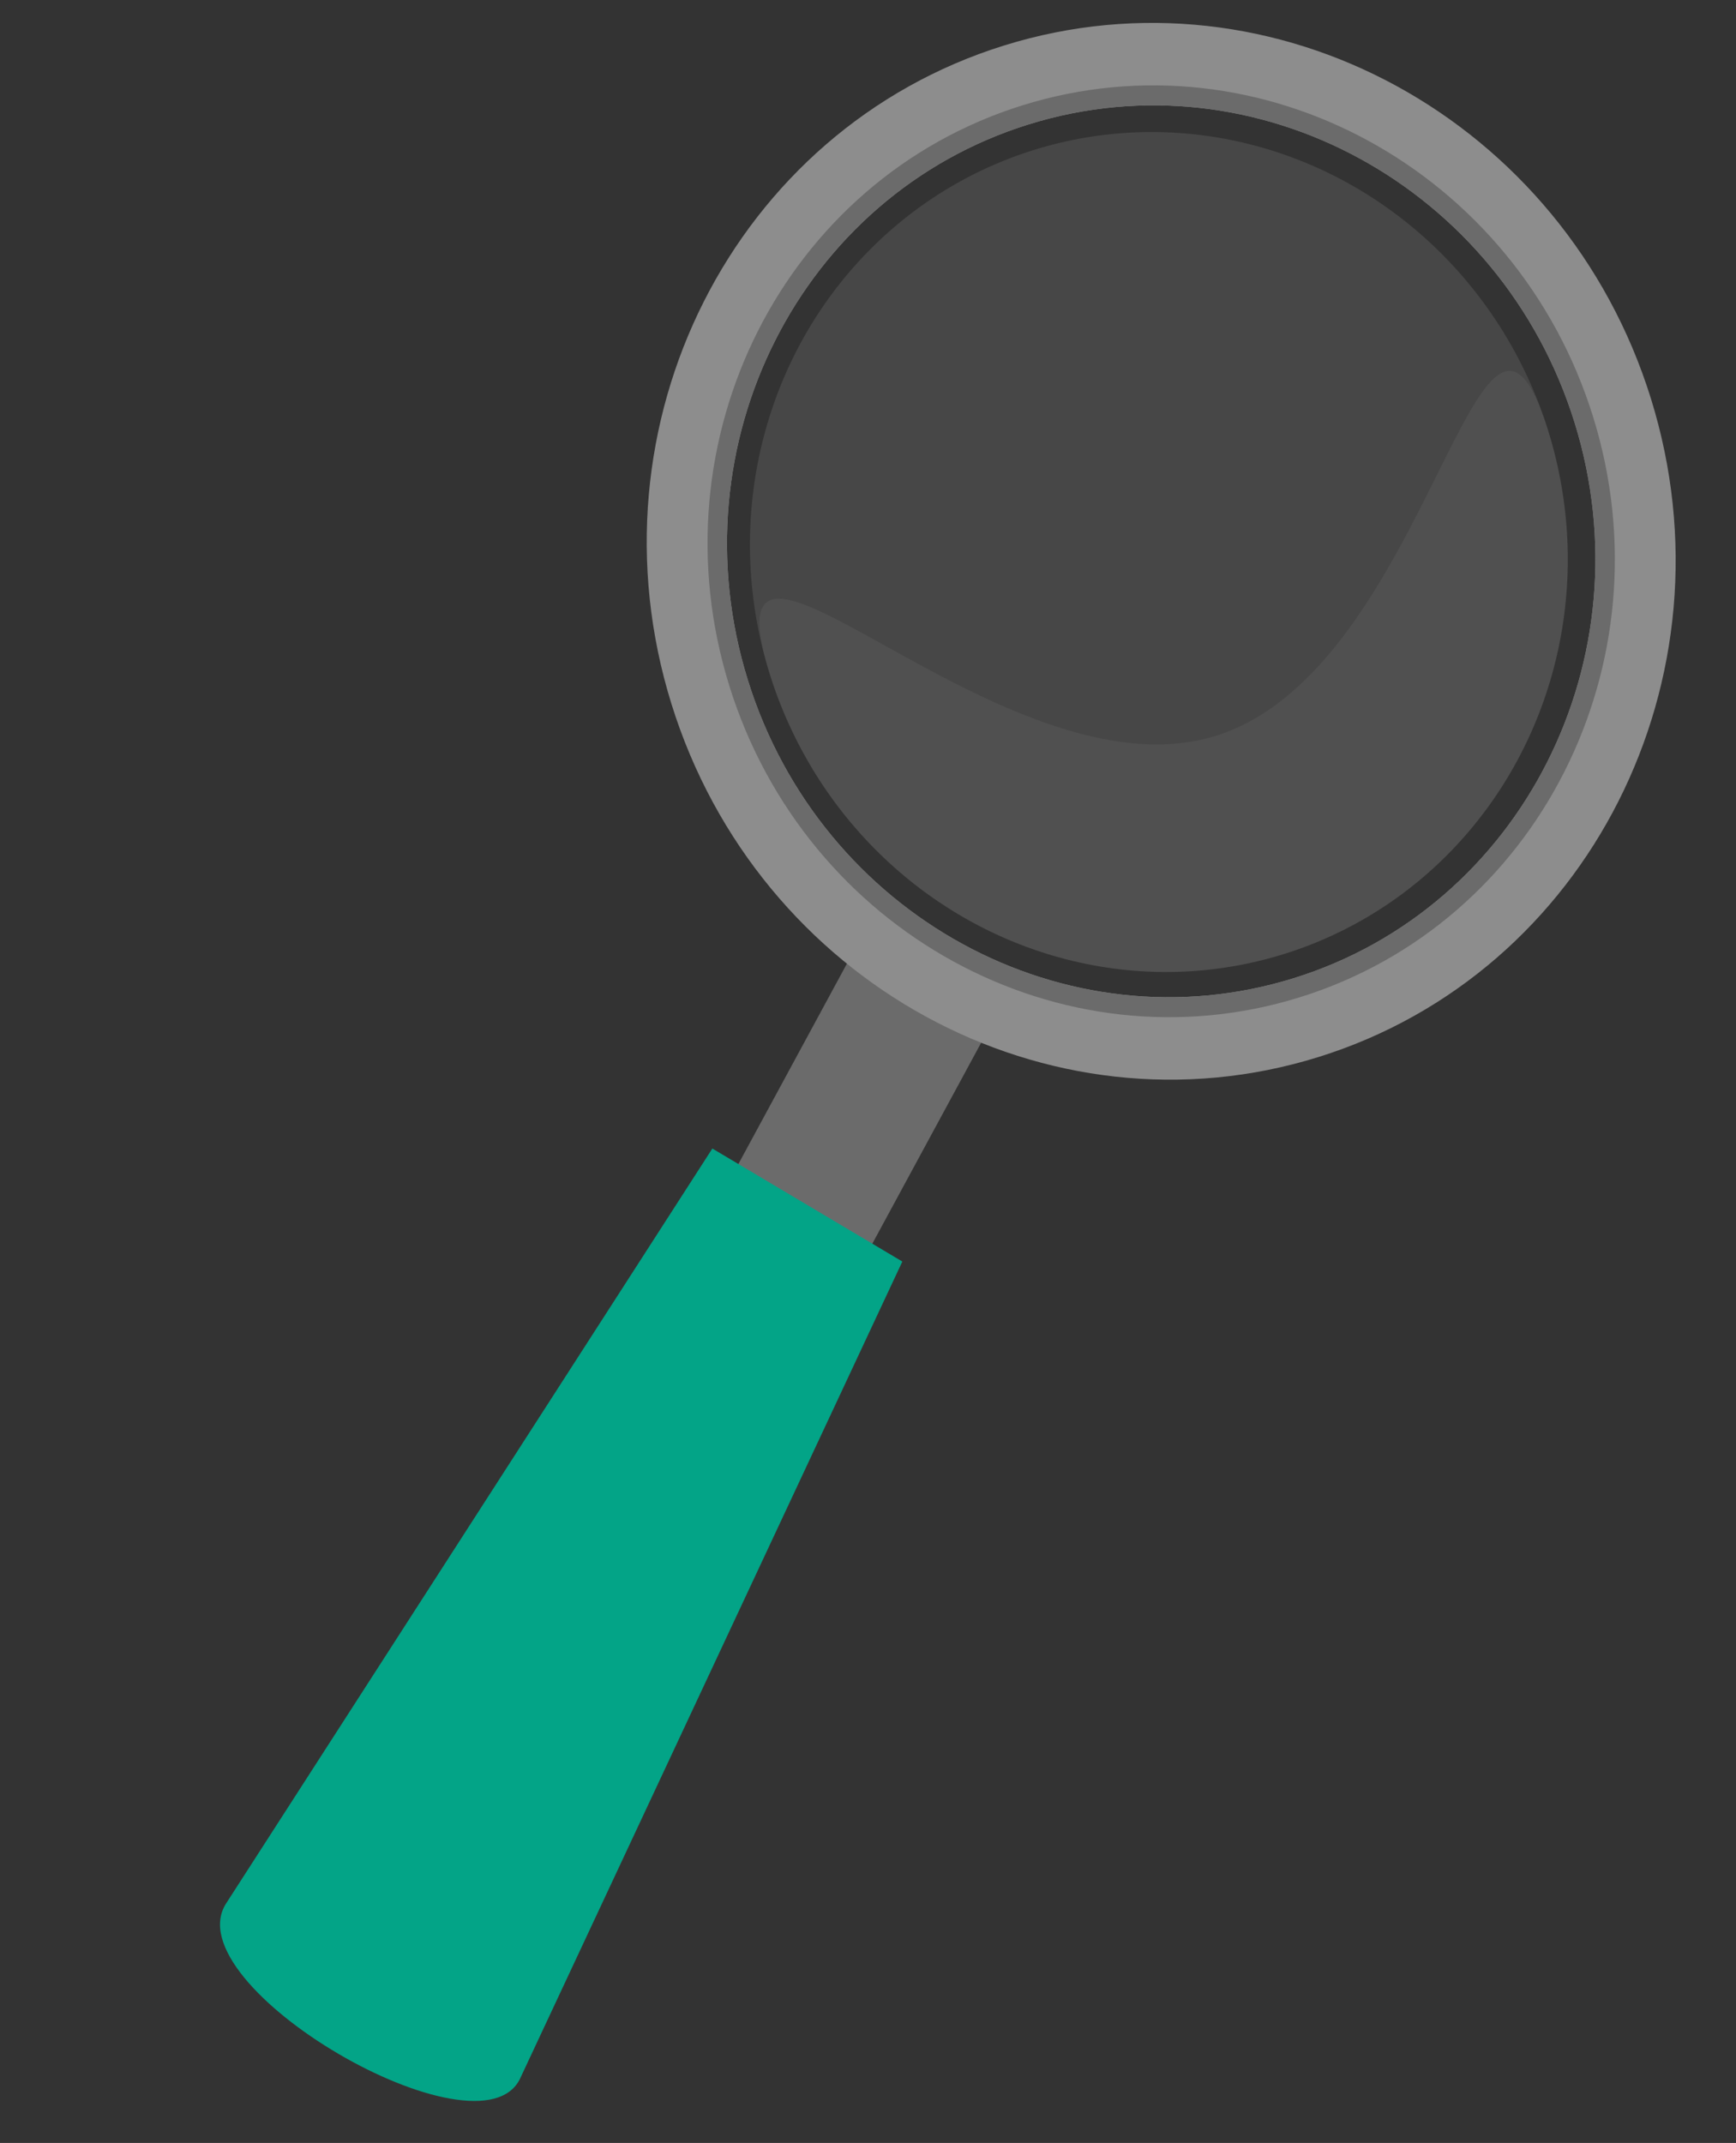
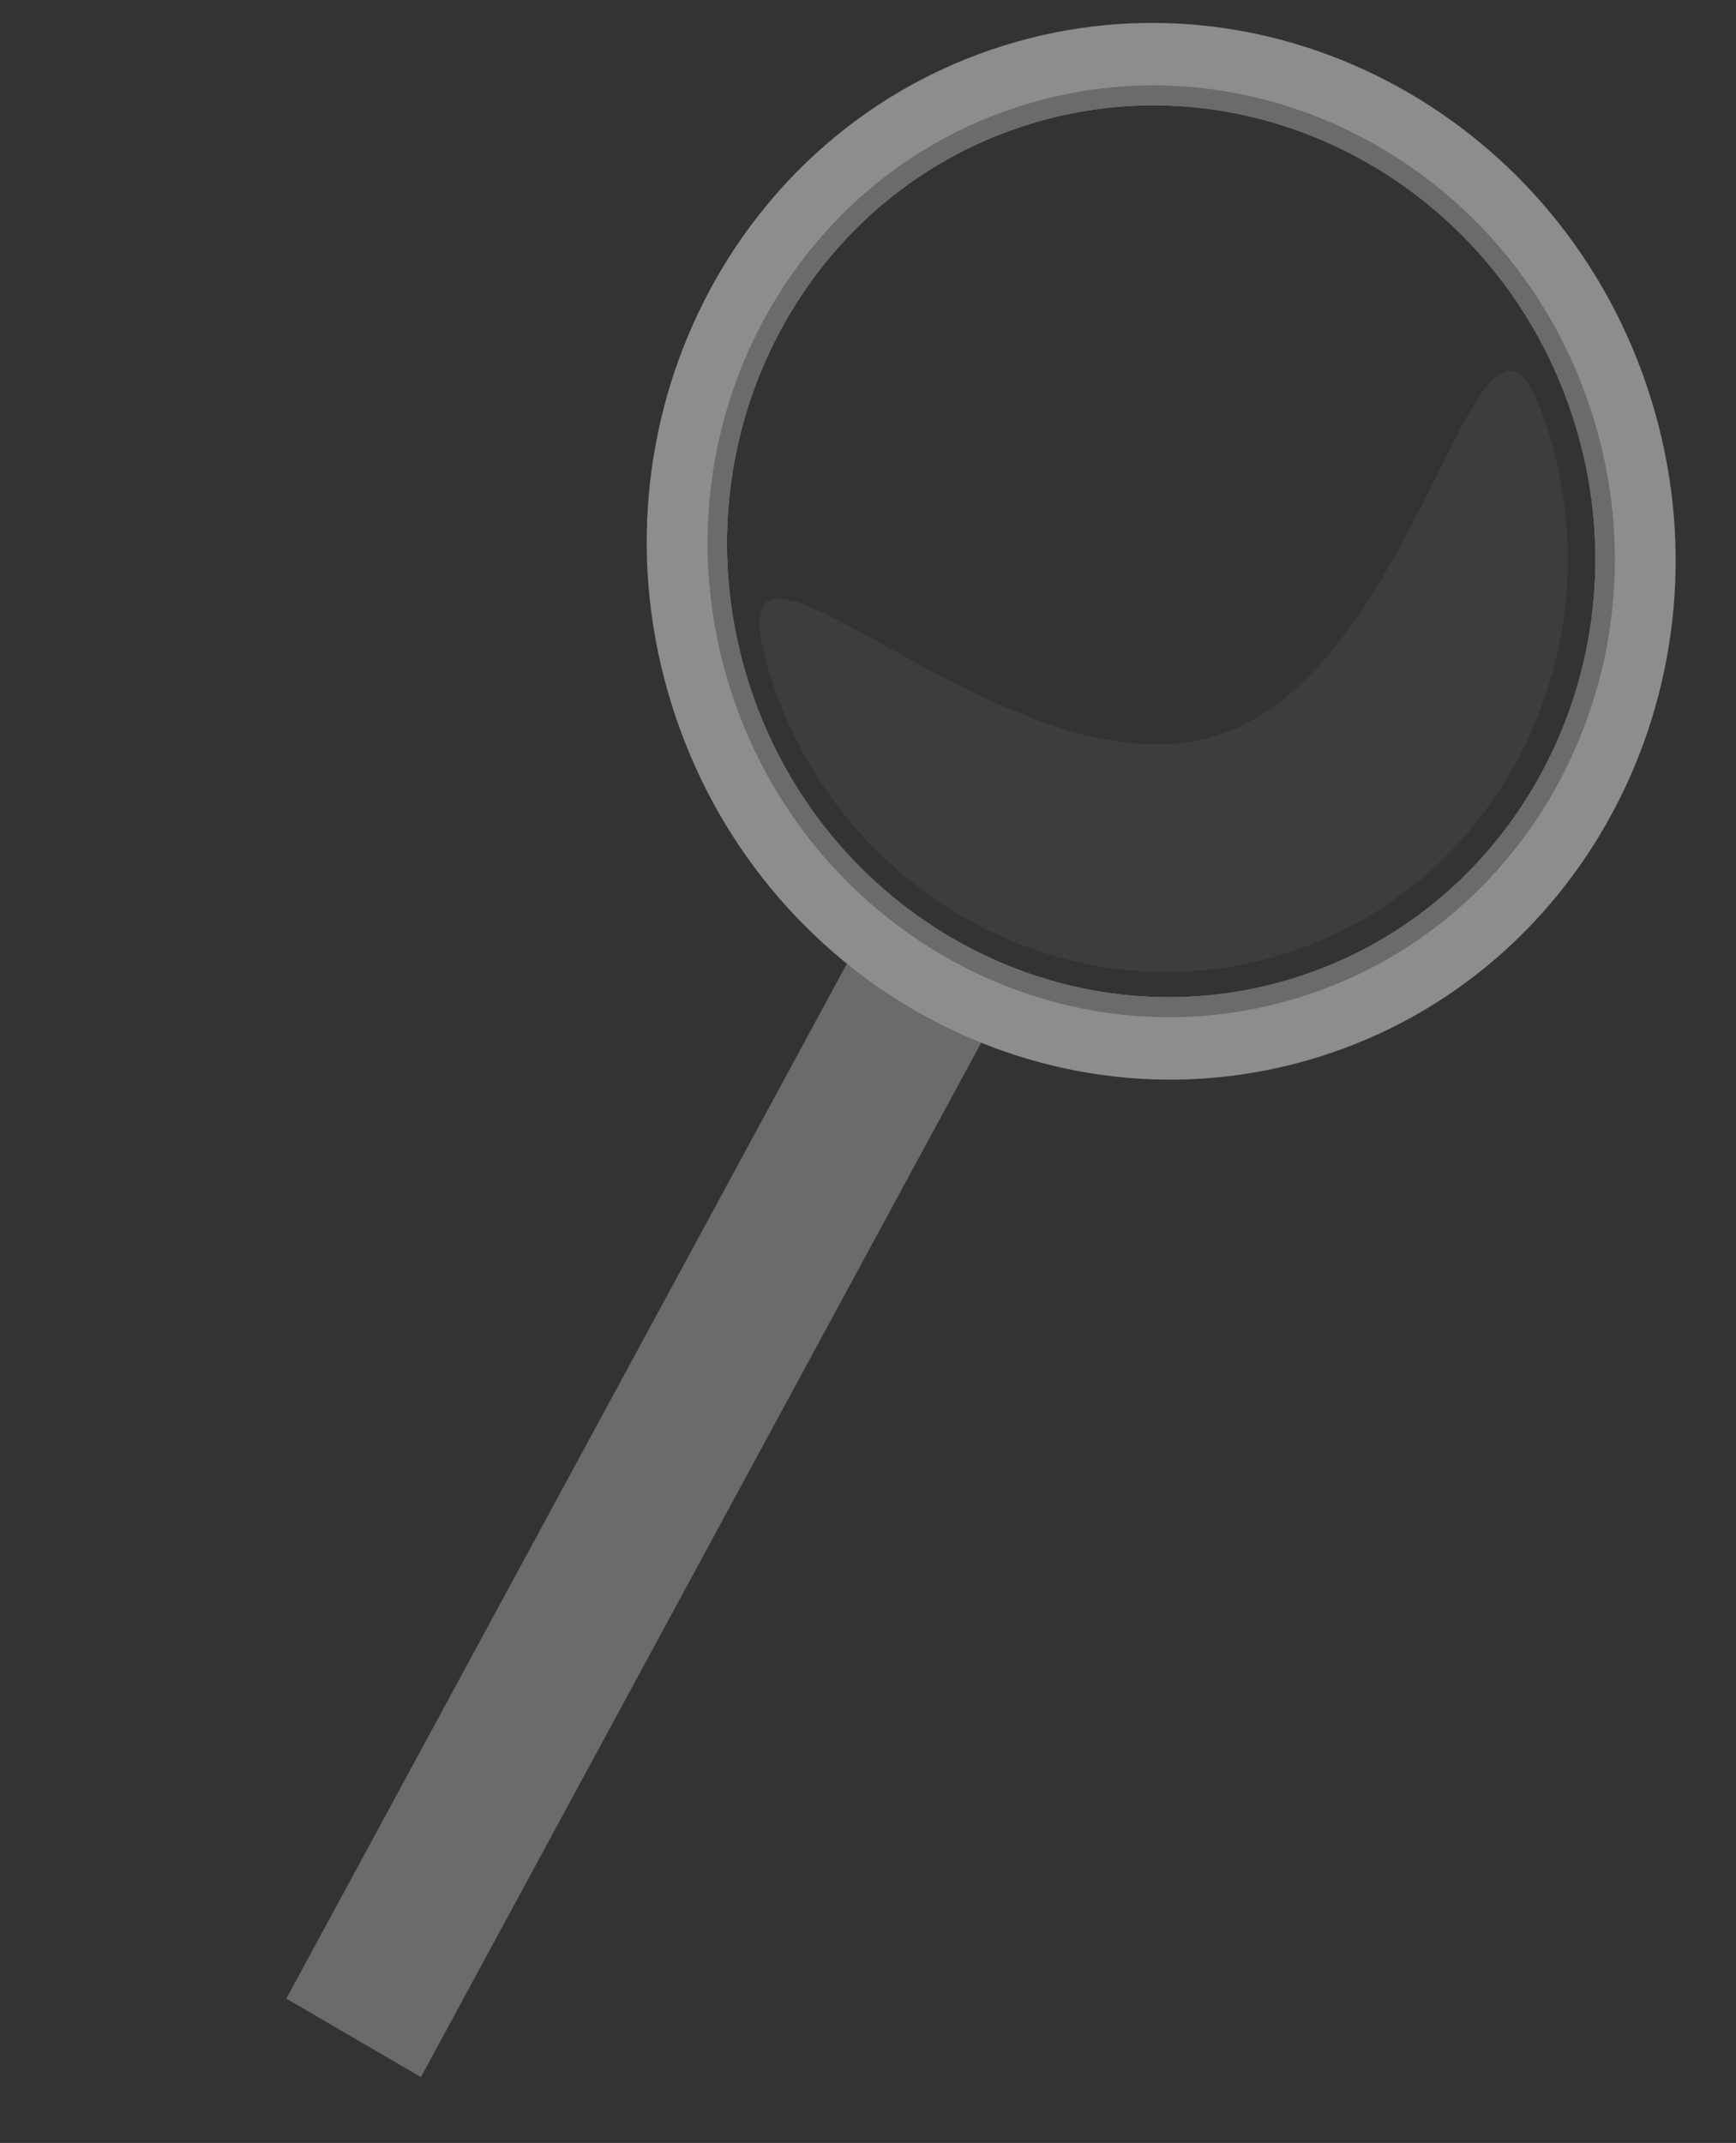
<svg xmlns="http://www.w3.org/2000/svg" xmlns:ns1="http://www.serif.com/" width="100%" height="100%" viewBox="0 0 312 385" version="1.1" xml:space="preserve" style="fill-rule:evenodd;clip-rule:evenodd;stroke-linejoin:round;stroke-miterlimit:1.414;">
  <rect x="0" y="0" width="312" height="385" fill="#333333" stroke="none" />
  <g id="Artboard1" transform="matrix(1,0,0,1,-306.61,-318.877)">
-     <rect x="306.61" y="318.877" width="311.454" height="384.837" style="fill:none;" />
    <g id="Mag-Glass" ns1:id="Mag Glass" transform="matrix(0.836,-0.26,0.268,0.863,-113.217,200.159)">
      <g>
        <g transform="matrix(0.543,0.574,-0.727,0.687,770.294,87.71)">
          <rect x="162.811" y="454.704" width="39.799" height="241.94" style="fill:rgb(107,107,107);" />
        </g>
        <g transform="matrix(0.763,0.821,-0.55,0.51,613.358,157.969)">
-           <path d="M202.61,454.704L162.811,454.704L152.083,696.644C150.912,723.054 214.845,721.97 213.686,696.644L202.61,454.704Z" style="fill:rgb(3,164,135);" />
-         </g>
+           </g>
        <path d="M611.837,331.36C669.955,331.36 717.139,378.544 717.139,436.662C717.139,494.78 669.955,541.964 611.837,541.964C553.719,541.964 506.535,494.78 506.535,436.662C506.535,378.544 553.719,331.36 611.837,331.36ZM611.837,347.788C660.888,347.788 700.712,387.611 700.712,436.662C700.712,485.713 660.888,525.537 611.837,525.537C562.786,525.537 522.963,485.713 522.963,436.662C522.963,387.611 562.786,347.788 611.837,347.788Z" style="fill:rgb(141,141,141);" />
        <path d="M611.837,343.807C663.085,343.807 704.693,385.414 704.693,436.662C704.693,487.91 663.085,529.518 611.837,529.518C560.589,529.518 518.982,487.91 518.982,436.662C518.982,385.414 560.589,343.807 611.837,343.807ZM611.837,347.788C660.888,347.788 700.712,387.611 700.712,436.662C700.712,485.713 660.888,525.537 611.837,525.537C562.786,525.537 522.963,485.713 522.963,436.662C522.963,387.611 562.786,347.788 611.837,347.788Z" style="fill:rgb(107,107,107);" />
      </g>
      <g>
        <g transform="matrix(1,0,0,1,57.431,17.303)">
-           <circle cx="553.903" cy="419.359" r="83.711" style="fill:white;fill-opacity:0.098;" />
-         </g>
+           </g>
        <g transform="matrix(1,0,0,1,57.431,17.303)">
          <path d="M553.903,457.621C600.104,457.621 637.614,373.158 637.614,419.359C637.614,465.561 600.104,503.07 553.903,503.07C507.702,503.07 470.193,465.561 470.193,419.359C470.193,373.158 507.702,457.621 553.903,457.621Z" style="fill:white;fill-opacity:0.047;" />
        </g>
      </g>
    </g>
  </g>
</svg>